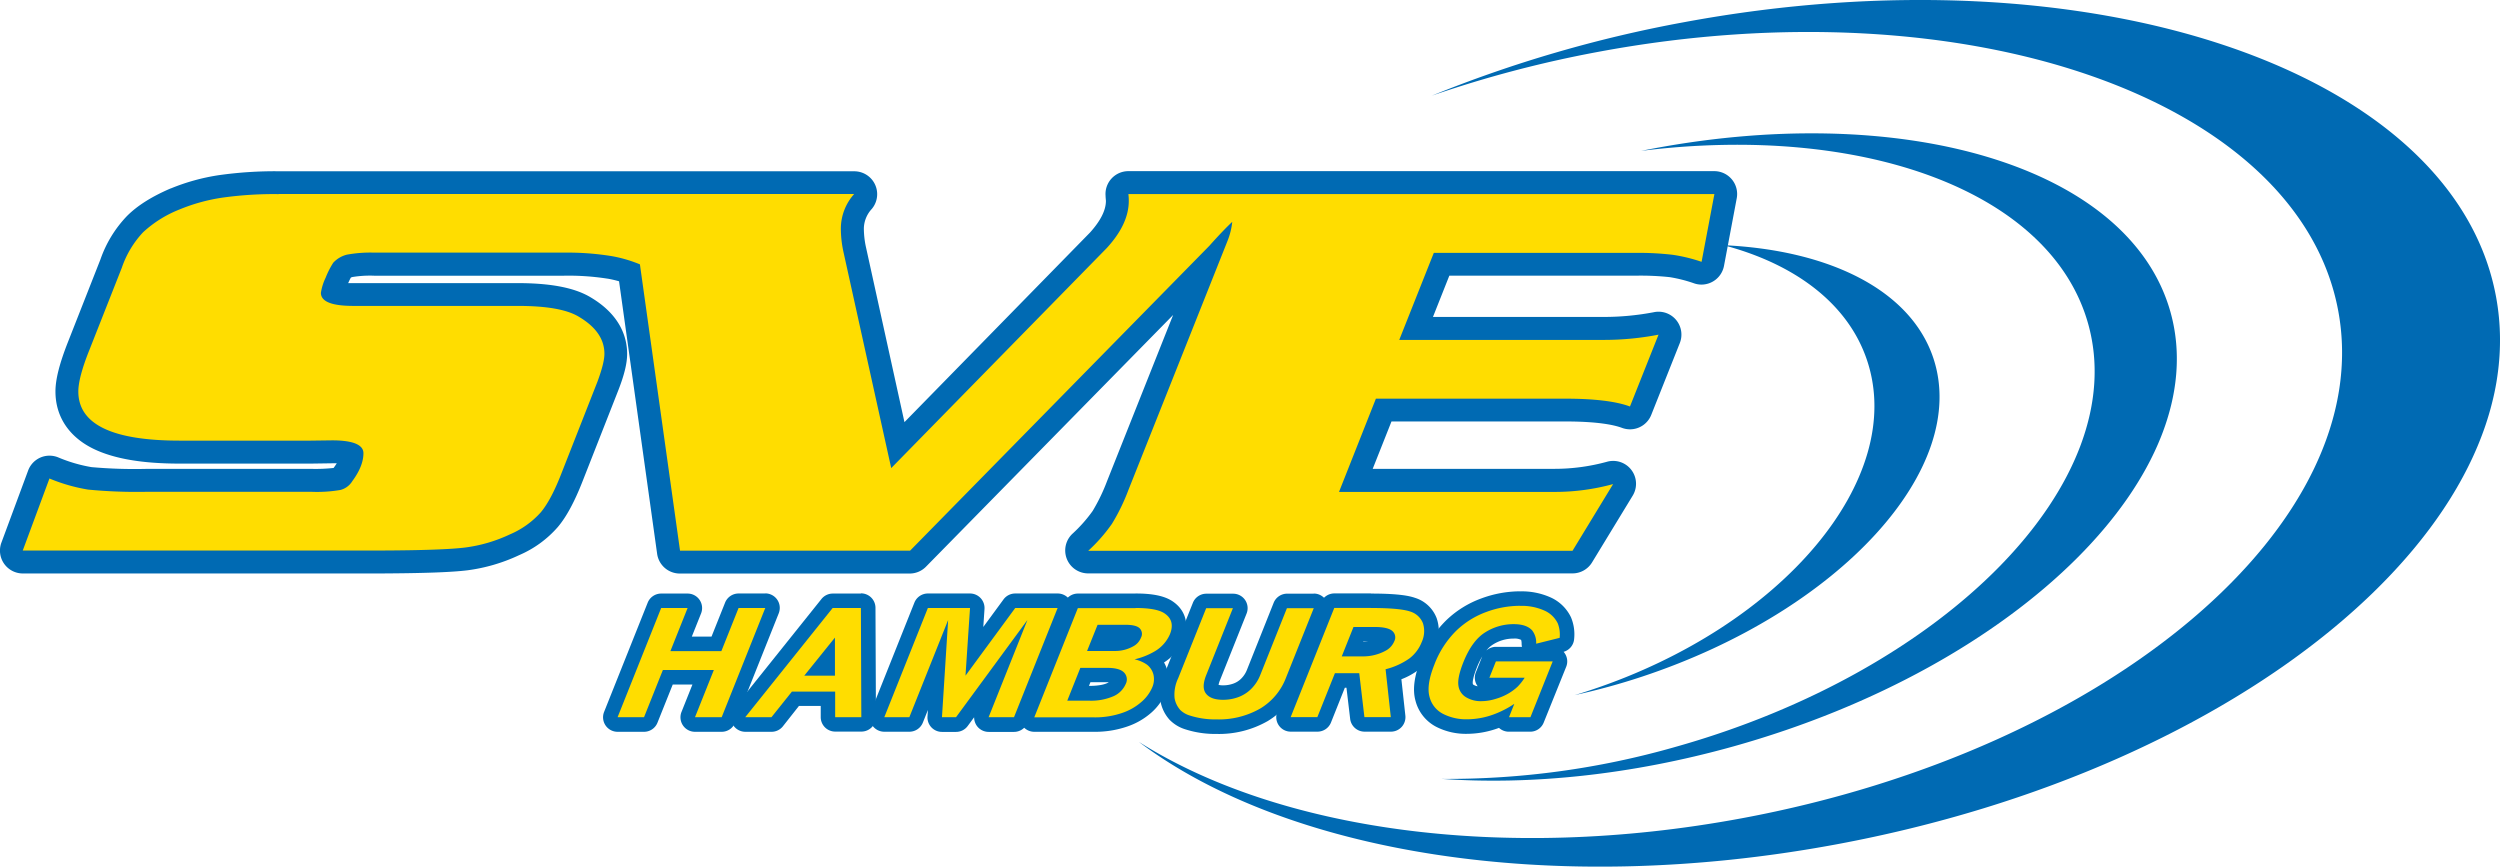
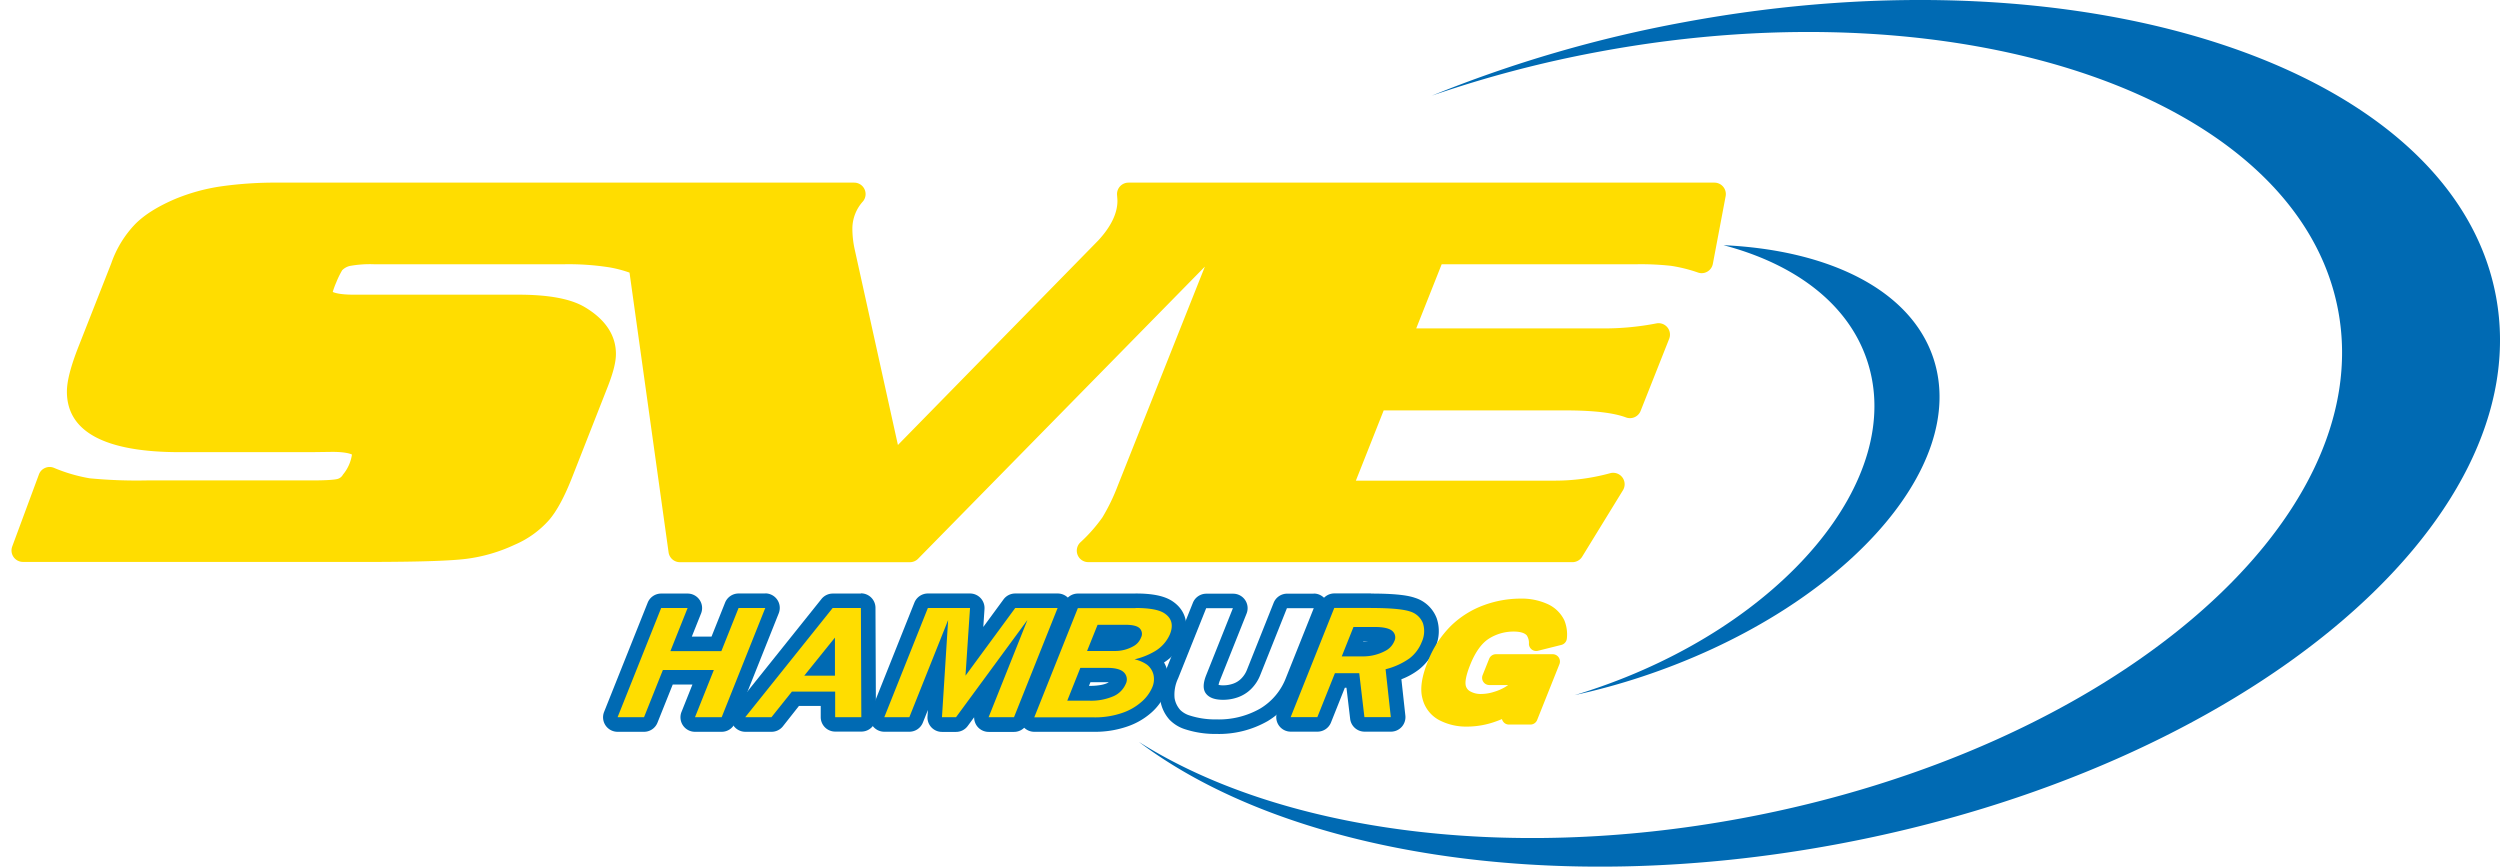
<svg xmlns="http://www.w3.org/2000/svg" data-name="Ebene 1" viewBox="0 0 711.81 246.78">
  <g fill="#006ab3">
    <path d="M710.67 84.42c-12-64.64-115.6-99.59-231.34-78.07a367 367 0 0 0-71.68 20.9 330.6 330.6 0 0 1 47.59-12.52c105-19.54 199.3 13.49 210.51 73.77S600.88 213.48 495.83 233c-68.45 12.72-132.29 3.12-171.58-21.78 41.72 31.48 117.12 44.34 198.6 29.19 115.75-21.5 199.84-91.34 187.82-155.99" />
-     <path d="M617.99 88.86c-11.69-41.78-77-60.7-150.71-45.9 63.09-7.87 116.69 11.41 127.27 49.24 12.55 44.87-40.24 98.85-117.9 120.57a235.6 235.6 0 0 1-66.14 9c25.2 1.78 53.75-1.07 83-9.24 81.46-22.8 137.2-78.16 124.48-123.67" />
    <path d="M550.48 102c-6.46-19.45-29.67-30.8-59.76-32.19 20.36 5.36 35.53 16.66 40.9 32.86 11.19 33.66-24.05 75.66-78.69 93.8-1.54.52-3.07 1-4.6 1.45a190 190 0 0 0 19.25-5.28c56.2-18.64 93.32-59.22 82.9-90.64" />
  </g>
  <path d="M197.88 206.28a2.07 2.07 0 0 1-1.92-2.84l4.24-10.61h-10.06L185.29 205a2.09 2.09 0 0 1-1.92 1.3h-7.53a2 2 0 0 1-1.71-.91 2.07 2.07 0 0 1-.21-1.93l12.41-31.1a2.09 2.09 0 0 1 1.92-1.3h7.53a2.08 2.08 0 0 1 1.7.94 2.1 2.1 0 0 1 .21 1.93l-3.77 9.44h10.06l4.38-11a2.07 2.07 0 0 1 1.92-1.3h7.6a2.08 2.08 0 0 1 1.71.91 2.1 2.1 0 0 1 .21 1.93L207.39 205a2.06 2.06 0 0 1-1.91 1.3Z" fill="#fd0" />
  <path d="m217.89 173.11-12.41 31.1h-7.6l5.37-13.45h-14.51l-5.37 13.45h-7.53l12.41-31.1h7.53l-4.9 12.28h14.51l4.9-12.28zm0-4.13h-7.6a4.14 4.14 0 0 0-3.84 2.6l-3.86 9.67h-5.61l2.64-6.61a4.13 4.13 0 0 0-3.84-5.64h-7.53a4.14 4.14 0 0 0-3.84 2.6L172 202.7a4.13 4.13 0 0 0 3.84 5.66h7.53a4.12 4.12 0 0 0 3.83-2.6l4.34-10.85h5.61l-3.11 7.79a4.13 4.13 0 0 0 3.84 5.66h7.6a4.12 4.12 0 0 0 3.83-2.6l12.36-31a4.3 4.3 0 0 0 .35-1.68 4.13 4.13 0 0 0-4.13-4.13Z" fill="#006ab3" />
  <path d="M237.79 206.28a2.08 2.08 0 0 1-2.07-2.07V199h-9.24l-5.21 6.52a2.07 2.07 0 0 1-1.61.78h-7.48a2.07 2.07 0 0 1-1.61-3.36l24.9-31.1a2.06 2.06 0 0 1 1.61-.78h8a2.06 2.06 0 0 1 2.06 2.06l.13 31.1a2.07 2.07 0 0 1-2.07 2.08Zm-2.09-16v-2.94l-2.37 2.94Z" fill="#fd0" />
  <path d="m245.12 173.11.12 31.1h-7.45v-7.3h-12.31l-5.83 7.3h-7.47l24.9-31.1h8m-16.11 19.27h8.76v-10.85l-8.74 10.85M245.12 169h-8a4.14 4.14 0 0 0-3.23 1.55L209 201.65a4.13 4.13 0 0 0 3.22 6.71h7.46a4.12 4.12 0 0 0 3.22-1.55l4.58-5.81h6.2v3.17a4.12 4.12 0 0 0 4.13 4.13h7.45a4.13 4.13 0 0 0 4.14-4.15l-.13-31.1a4.13 4.13 0 0 0-4.13-4.11Z" fill="#006ab3" />
  <path d="M281.48 206.28a2.06 2.06 0 0 1-1.91-2.84l5-12.64-10.75 14.63a2.07 2.07 0 0 1-1.66.85h-4a2.09 2.09 0 0 1-2.07-2.2l.95-14.74-6.2 15.66a2.07 2.07 0 0 1-1.92 1.3h-7.14a2.08 2.08 0 0 1-1.71-.91 2.1 2.1 0 0 1-.21-1.93l12.41-31.1a2.07 2.07 0 0 1 1.92-1.3h12a2.07 2.07 0 0 1 2.06 2.21l-.77 12.17 10-13.55a2.07 2.07 0 0 1 1.66-.85h12a2.06 2.06 0 0 1 1.92 2.84L290.63 205a2.07 2.07 0 0 1-1.92 1.3Z" fill="#fd0" />
  <path d="m301.13 173.11-12.42 31.1h-7.23l11.05-27.68-20.33 27.68h-4l1.76-27.68-11.05 27.68h-7.13l12.41-31.1h12l-1.29 19.27 14.16-19.27h12m0-4.13h-12a4.14 4.14 0 0 0-3.33 1.68l-5.76 7.85.34-5.12a4.14 4.14 0 0 0-4.12-4.41h-12a4.14 4.14 0 0 0-3.84 2.6l-12.41 31.1a4.13 4.13 0 0 0 3.84 5.66h7.14a4.14 4.14 0 0 0 3.84-2.6l1.44-3.6-.12 1.86a4.12 4.12 0 0 0 4.13 4.39h4a4.1 4.1 0 0 0 3.32-1.68l1.83-2.49a4.2 4.2 0 0 0 .71 2.36 4.14 4.14 0 0 0 3.42 1.81h7.22a4.13 4.13 0 0 0 3.84-2.6l12.36-31a4.12 4.12 0 0 0-3.77-5.81Z" fill="#006ab3" />
  <path d="M294.48 206.28a2.07 2.07 0 0 1-1.92-2.84l12.41-31.1a2.09 2.09 0 0 1 1.92-1.3h16.42c4.32 0 7.34.58 9.21 1.77 3 1.94 3.93 4.95 2.51 8.49a12.5 12.5 0 0 1-5.24 5.92c-.46.29-.95.55-1.47.81a7 7 0 0 1 2.11 3.62 7.78 7.78 0 0 1-.44 4.78 13.4 13.4 0 0 1-3.5 4.84 18.1 18.1 0 0 1-6.32 3.64 25.9 25.9 0 0 1-8.74 1.37Zm15.5-8.91a14.06 14.06 0 0 0 6.27-1.08 4.75 4.75 0 0 0 2.4-2.39c.28-.7.11-.87-.05-1s-.88-.69-3.31-.69h-6.25l-2.07 5.2Zm7.65-14.13a8.6 8.6 0 0 0 4.06-1.06 2.67 2.67 0 0 0 1.29-1.45 1.1 1.1 0 0 0 .11-.43 5.5 5.5 0 0 0-2.67-.4h-6.48l-1.34 3.34Z" fill="#fd0" />
  <path d="M323.32 173.11c3.89 0 6.6.49 8.11 1.44q3.26 2.08 1.69 6a10.42 10.42 0 0 1-4.41 4.94 20.5 20.5 0 0 1-5.68 2.24 10 10 0 0 1 3.51 1.49 5.2 5.2 0 0 1 1.89 2.91 5.82 5.82 0 0 1-.34 3.54 11.4 11.4 0 0 1-3 4.1 16.1 16.1 0 0 1-5.61 3.23 23.8 23.8 0 0 1-8.05 1.25h-16.95l12.41-31.1h16.42m-13.76 12.2h8.08a10.5 10.5 0 0 0 5-1.31 4.7 4.7 0 0 0 2.24-2.5 2.26 2.26 0 0 0-.38-2.65c-.69-.68-2.05-1-4.1-1h-7.88l-3 7.47m-5.63 14.13h6.06a16 16 0 0 0 7.23-1.32 6.76 6.76 0 0 0 3.36-3.45 2.8 2.8 0 0 0-.51-3.26q-1.3-1.31-4.77-1.3h-7.65zM323.32 169H306.9a4.12 4.12 0 0 0-3.83 2.6l-12.42 31.1a4.13 4.13 0 0 0 3.84 5.66h16.99a28 28 0 0 0 9.44-1.49 20.1 20.1 0 0 0 7-4.06 15.6 15.6 0 0 0 4-5.63 9.94 9.94 0 0 0 .51-6 9.2 9.2 0 0 0-1-2.56 14.24 14.24 0 0 0 5.52-6.55c1.77-4.43.54-8.54-3.3-11-2.27-1.43-5.55-2.09-10.34-2.09Zm-12.84 25.24h5.23l-.39.22c-.59.3-2.08.83-5.27.83l.43-1.06Z" fill="#006ab3" />
-   <path d="M346.29 206.88a25.9 25.9 0 0 1-8.21-1.21 7.91 7.91 0 0 1-5.68-6.54c-.33-1.8.05-4 1.14-6.75l8-20a2.07 2.07 0 0 1 1.94-1.38h7.61a2.06 2.06 0 0 1 1.91 2.84l-7.58 19c-.62 1.57-.75 2.78-.35 3.31.6.79 2.06 1 3.19 1a10.6 10.6 0 0 0 3.56-.6 8.4 8.4 0 0 0 3-1.86 9.5 9.5 0 0 0 2.18-3.35l7.57-19a2.07 2.07 0 0 1 1.91-1.34h7.63a2 2 0 0 1 1.71.91 2.1 2.1 0 0 1 .21 1.93l-7.94 19.87a19.56 19.56 0 0 1-8.2 9.76 25.8 25.8 0 0 1-13.6 3.41" fill="#fd0" />
  <path d="M374.08 173.11 366.14 193a17.44 17.44 0 0 1-7.34 8.75 23.77 23.77 0 0 1-12.51 3.08 23.4 23.4 0 0 1-7.54-1.11 6.55 6.55 0 0 1-2.66-1.53 6.67 6.67 0 0 1-1.66-3.43 10.8 10.8 0 0 1 1-5.6l8-20h7.61l-7.58 19c-.95 2.36-1 4.14-.09 5.32s2.5 1.77 4.84 1.77a12.5 12.5 0 0 0 4.25-.72 10.2 10.2 0 0 0 3.71-2.31 11.45 11.45 0 0 0 2.67-4.06l7.58-19h7.63m0-4.13h-7.57a4.14 4.14 0 0 0-3.84 2.6l-7.57 19a7.3 7.3 0 0 1-1.7 2.62 6 6 0 0 1-2.22 1.39 8.4 8.4 0 0 1-2.88.49 5.2 5.2 0 0 1-1.32-.13 7 7 0 0 1 .4-1.3l7.58-19a4.12 4.12 0 0 0-3.83-5.66h-7.62a4.12 4.12 0 0 0-3.84 2.6l-8 20c-1.24 3.11-1.65 5.68-1.25 7.87a10.77 10.77 0 0 0 2.7 5.52l.06.05a10.54 10.54 0 0 0 4.29 2.56 27.7 27.7 0 0 0 8.87 1.33 28 28 0 0 0 14.65-3.67 21.62 21.62 0 0 0 9-10.76l7.88-19.73a4.1 4.1 0 0 0 .35-1.68 4.12 4.12 0 0 0-4.11-4.13Z" fill="#006ab3" />
-   <path d="M388.48 206.28a2.07 2.07 0 0 1-2.05-1.83l-1.26-10.68h-3.69L377.01 205a2.07 2.07 0 0 1-1.92 1.3h-7.61a2.06 2.06 0 0 1-1.91-2.84l12.41-31.1a2.07 2.07 0 0 1 1.92-1.3h10.4c5.86 0 9.75.38 11.89 1.15a7.66 7.66 0 0 1 4.9 4.58 9.37 9.37 0 0 1-.38 6.84 12.9 12.9 0 0 1-4.09 5.47 20 20 0 0 1-5.87 3l1.3 12a2.06 2.06 0 0 1-2.05 2.29Zm-.42-21.43a11.34 11.34 0 0 0 5.32-1.3 3.3 3.3 0 0 0 1.69-1.74c.16-.41.12-.45-.05-.61 0 0-.69-.6-3.62-.6h-4.67l-1.69 4.25Z" fill="#fd0" />
+   <path d="M388.48 206.28a2.07 2.07 0 0 1-2.05-1.83l-1.26-10.68h-3.69L377.01 205a2.07 2.07 0 0 1-1.92 1.3h-7.61a2.06 2.06 0 0 1-1.91-2.84l12.41-31.1a2.07 2.07 0 0 1 1.92-1.3h10.4c5.86 0 9.75.38 11.89 1.15a7.66 7.66 0 0 1 4.9 4.58 9.37 9.37 0 0 1-.38 6.84 12.9 12.9 0 0 1-4.09 5.47 20 20 0 0 1-5.87 3l1.3 12Zm-.42-21.43a11.34 11.34 0 0 0 5.32-1.3 3.3 3.3 0 0 0 1.69-1.74c.16-.41.12-.45-.05-.61 0 0-.69-.6-3.62-.6h-4.67l-1.69 4.25Z" fill="#fd0" />
  <path d="M390.3 173.11c5.59 0 9.32.35 11.19 1a5.65 5.65 0 0 1 3.66 3.35 7.4 7.4 0 0 1-.36 5.37 10.8 10.8 0 0 1-3.45 4.61 20.3 20.3 0 0 1-6.83 3.11l1.49 13.64h-7.52l-1.47-12.51h-6.93l-5 12.51h-7.6l12.42-31.1h10.4m-8.3 13.8h6.07a13.4 13.4 0 0 0 6.27-1.52 5.43 5.43 0 0 0 2.66-2.82 2.38 2.38 0 0 0-.56-2.88c-.84-.76-2.52-1.15-5-1.15h-6.07l-3.34 8.37m8.3-17.93h-10.4a4.14 4.14 0 0 0-3.84 2.6l-12.41 31.1a4.12 4.12 0 0 0 3.83 5.66h7.61a4.14 4.14 0 0 0 3.84-2.6l3.95-9.91h.46l1.05 8.86a4.13 4.13 0 0 0 4.1 3.65h7.51a4.13 4.13 0 0 0 4.11-4.58l-1.13-10.34a19.8 19.8 0 0 0 4.9-2.7 15 15 0 0 0 4.75-6.34 11.4 11.4 0 0 0 .41-8.3 9.67 9.67 0 0 0-6.15-5.83c-1.54-.53-4.44-1.23-12.62-1.23Zm-2.16 13.69h1.42a10 10 0 0 1-1.46.11v-.11Z" fill="#006ab3" />
  <path d="M417.68 206.88a16.56 16.56 0 0 1-7.78-1.78 9.48 9.48 0 0 1-4.88-6.17c-.75-2.69-.27-6.1 1.45-10.43a29.1 29.1 0 0 1 6.73-10.39 26.5 26.5 0 0 1 9.35-5.82 30.3 30.3 0 0 1 10.19-1.85 17.9 17.9 0 0 1 7.92 1.56 9.7 9.7 0 0 1 4.75 4.63 10.6 10.6 0 0 1 .72 5.11 2.08 2.08 0 0 1-1.56 1.88l-6.68 1.67a2.2 2.2 0 0 1-.51.06 2.06 2.06 0 0 1-2.06-2 3.93 3.93 0 0 0-.62-2.45c-.65-.71-1.91-1.08-3.74-1.08a13.1 13.1 0 0 0-7 2c-2.1 1.32-3.91 3.84-5.37 7.49-1.32 3.29-1.38 4.87-1.31 5.51a2.48 2.48 0 0 0 1.16 1.93 6 6 0 0 0 3.32.84 12.1 12.1 0 0 0 3.52-.57 14.2 14.2 0 0 0 3.24-1.38c.32-.2.62-.39.9-.59h-5.36a2.06 2.06 0 0 1-1.92-2.83l1.86-4.65a2.09 2.09 0 0 1 1.92-1.3h16.17a2.07 2.07 0 0 1 1.92 2.83l-6.35 15.9a2.06 2.06 0 0 1-1.91 1.3h-6.1a2 2 0 0 1-1.71-.91 2.1 2.1 0 0 1-.3-.66c-.55.24-1.1.46-1.64.65a24.2 24.2 0 0 1-8.32 1.5" fill="#fd0" />
-   <path d="M432.74 172.51a15.76 15.76 0 0 1 7 1.34 7.65 7.65 0 0 1 3.8 3.65 8.8 8.8 0 0 1 .53 4.11l-6.69 1.67a5.65 5.65 0 0 0-1.13-3.78c-1.08-1.2-2.83-1.79-5.29-1.79a15 15 0 0 0-8.09 2.34c-2.51 1.57-4.56 4.39-6.2 8.47q-1.71 4.29-1.44 6.52a4.51 4.51 0 0 0 2.09 3.42 8.05 8.05 0 0 0 4.44 1.18 14 14 0 0 0 4.12-.66 16 16 0 0 0 3.71-1.59 14.5 14.5 0 0 0 2.52-1.89 16 16 0 0 0 2-2.53h-10.05l1.86-4.65h16.17l-6.34 15.89h-6.1l1.51-3.81a27.7 27.7 0 0 1-5.85 3 22.1 22.1 0 0 1-7.63 1.4 14.44 14.44 0 0 1-6.82-1.55 7.48 7.48 0 0 1-3.85-4.89c-.61-2.22-.15-5.27 1.38-9.11a27 27 0 0 1 6.23-9.66 24.3 24.3 0 0 1 8.63-5.37 27.7 27.7 0 0 1 9.49-1.73m-.01-4.13a32.1 32.1 0 0 0-10.89 2 28.4 28.4 0 0 0-10.08 6.27 30.9 30.9 0 0 0-7.21 11.11c-1.9 4.77-2.4 8.61-1.53 11.76a11.62 11.62 0 0 0 5.91 7.44 18.5 18.5 0 0 0 8.74 2 26.4 26.4 0 0 0 9-1.65l.13-.05a4.1 4.1 0 0 0 2.8 1.09h6.1a4.12 4.12 0 0 0 3.83-2.6l6.34-15.73a4.12 4.12 0 0 0-.67-4.41 4.14 4.14 0 0 0 3-3.72 12.5 12.5 0 0 0-.9-6.1 11.75 11.75 0 0 0-5.74-5.64 19.9 19.9 0 0 0-8.81-1.75Zm-9.46 16.77a7.5 7.5 0 0 1 1.78-1.6 10.9 10.9 0 0 1 5.9-1.71 4.2 4.2 0 0 1 2.15.37 3.5 3.5 0 0 1 .14 1.12 5 5 0 0 0 .1.86h-7.43a4.08 4.08 0 0 0-2.64 1Zm-2.54 10.27a3 3 0 0 1-1.19-.44c-.14-.08-.18-.11-.22-.43 0-.12-.1-1.29 1.18-4.49a22 22 0 0 1 1.53-3.15l-1.81 4.52a4.12 4.12 0 0 0 .41 3.85z" fill="#006ab3" />
  <path d="M309.84 160.05a3.26 3.26 0 0 1-2.25-5.61 44.6 44.6 0 0 0 6.29-7.12 56 56 0 0 0 4.39-9.07l24.79-62.34-81.64 83.16a3.25 3.25 0 0 1-2.33 1h-65.5a3.26 3.26 0 0 1-3.23-2.81l-11.12-79.64a35 35 0 0 0-5.61-1.48 75 75 0 0 0-13.06-.9h-54a32 32 0 0 0-7 .49 4.6 4.6 0 0 0-2.14 1.21 25 25 0 0 0-1.69 3.46 24 24 0 0 0-1 2.72c.56.27 2.13.78 5.89.78h46.81c8.88 0 15.14 1.18 19.15 3.6 5.82 3.48 8.78 8 8.78 13.28 0 2.25-.72 5.16-2.26 9.14l-10.14 25.81c-2.21 5.65-4.37 9.67-6.59 12.28a27.54 27.54 0 0 1-9.86 7.1 46.2 46.2 0 0 1-13.71 4c-4.25.54-12.31.83-24.63.88H6.48a3.26 3.26 0 0 1-3-4.39l7.6-20.51a3.2 3.2 0 0 1 1.72-1.84 3.2 3.2 0 0 1 2.52-.06 46 46 0 0 0 10.25 3 141 141 0 0 0 16.2.6H88.7c5.06 0 6.81-.26 7.4-.42a2.52 2.52 0 0 0 1.5-1.15.6.6 0 0 1 .1-.15 11.5 11.5 0 0 0 2.51-5.65c-.5-.25-2-.76-5.62-.76l-6.16.08H51.17c-21.32 0-32.13-5.82-32.12-17.25 0-3 1.1-7.24 3.38-13L31.67 75a30.6 30.6 0 0 1 6.81-11.18c2.59-2.62 6.33-5 11.4-7.17a55 55 0 0 1 13-3.58A110.6 110.6 0 0 1 79.35 52H243.2a3.26 3.26 0 0 1 2.49 5.36 11.58 11.58 0 0 0-3 7.65 28 28 0 0 0 .63 5.86l12.34 55.83 57.1-58.3c3.58-3.9 5.4-7.68 5.4-11.21 0-.29-.06-1.06-.11-1.68a3.27 3.27 0 0 1 3.23-3.51h166.85a3.26 3.26 0 0 1 3.2 3.87l-3.64 19.25a3.25 3.25 0 0 1-1.55 2.21 3.2 3.2 0 0 1-1.65.45 3.4 3.4 0 0 1-1-.17 43 43 0 0 0-7.62-1.91 78 78 0 0 0-10-.46h-55.39l-7.25 18.27h53.6a78 78 0 0 0 14.74-1.42 3.2 3.2 0 0 1 .68-.07 3.25 3.25 0 0 1 3 4.46L467.12 117a3.25 3.25 0 0 1-4.17 1.85c-3.58-1.34-9.39-2-17.29-2h-51.69l-7.92 20h56.52a59.3 59.3 0 0 0 15.82-2.1 3.1 3.1 0 0 1 .9-.13 3.26 3.26 0 0 1 2.78 5l-11.59 18.88a3.25 3.25 0 0 1-2.78 1.56Z" fill="#fd0" fill-rule="evenodd" />
-   <path d="M79.35 55.24H243.2a14.83 14.83 0 0 0-3.79 9.76 31.7 31.7 0 0 0 .7 6.54l13.64 61.74 61.35-62.63c4.18-4.55 6.29-9 6.29-13.46 0-.39 0-1-.11-1.93h166.85l-3.65 19.29a46 46 0 0 0-8.2-2 83 83 0 0 0-10.45-.55h-57.59l-9.84 24.78h58.4a81.7 81.7 0 0 0 15.42-1.49l-8.13 20.45q-6-2.23-18.43-2.23h-53.91l-10.5 26.55h61.32a62.7 62.7 0 0 0 16.72-2.23l-11.56 19H309.84a46.7 46.7 0 0 0 6.76-7.69 56.5 56.5 0 0 0 4.69-9.64l28.19-70.85a20.2 20.2 0 0 0 1.37-5.48c-1.62 1.51-3.8 3.77-6.53 6.83l-85.2 86.79h-65.5L182.2 75.27a38.4 38.4 0 0 0-8-2.34 78 78 0 0 0-13.62-1h-54a37 37 0 0 0-7.82.58 7.9 7.9 0 0 0-3.88 2.3 24 24 0 0 0-2.16 4.25 15.2 15.2 0 0 0-1.35 4.31c0 2.5 3.07 3.73 9.24 3.73h46.81c8.2 0 14 1 17.47 3.13 4.81 2.87 7.2 6.37 7.2 10.49 0 1.82-.7 4.49-2 8l-10.13 25.79c-2 5.21-4 9-6 11.38a24.75 24.75 0 0 1-8.75 6.25 42.6 42.6 0 0 1-12.74 3.75q-6.27.79-24.25.86H6.48l7.6-20.51a49.4 49.4 0 0 0 11 3.16 144 144 0 0 0 16.64.63H88.7a39.6 39.6 0 0 0 8.24-.53 5.62 5.62 0 0 0 3.38-2.52c2.12-2.87 3.16-5.53 3.16-7.94s-3-3.66-8.89-3.66l-6.2.08H51.17q-28.87 0-28.87-14c0-2.52 1-6.47 3.16-11.84l9.24-23.43a27.9 27.9 0 0 1 6.05-10.07 33.3 33.3 0 0 1 10.41-6.5 51.8 51.8 0 0 1 12.18-3.35 106 106 0 0 1 16-1m0-6.51a114.5 114.5 0 0 0-17 1.11 59 59 0 0 0-13.72 3.79h-.06c-5.45 2.35-9.51 4.93-12.43 7.87a33.9 33.9 0 0 0-7.53 12.33l-9.2 23.39c-2.47 6.26-3.62 10.79-3.61 14.23 0 7.13 3.86 12.94 10.89 16.34 5.8 2.79 13.8 4.18 24.48 4.18h37.32l6.15-.09h1.25c-.22.36-.48.76-.8 1.19l-.1.14a48 48 0 0 1-6.28.26H41.75a138 138 0 0 1-15.72-.5 42.8 42.8 0 0 1-9.55-2.81 6.6 6.6 0 0 0-2.39-.45A6.48 6.48 0 0 0 8 134L.4 154.5a6.51 6.51 0 0 0 6.08 8.78h101.61c12.66-.06 20.61-.35 25.07-.91a49.6 49.6 0 0 0 14.66-4.31 30.6 30.6 0 0 0 11-8c2.43-2.86 4.77-7.18 7.11-13.18l10.13-25.79c1.71-4.39 2.5-7.67 2.5-10.34 0-4.51-1.8-11-10.37-16.08-4.52-2.73-11.34-4.06-20.82-4.06H99.13c.36-.79.6-1.27.75-1.55a1.5 1.5 0 0 1 .44-.18 31 31 0 0 1 6.21-.38h54a72 72 0 0 1 12.44.84h.05a32 32 0 0 1 3.24.75l10.84 77.59a6.52 6.52 0 0 0 6.45 5.62h65.5a6.5 6.5 0 0 0 4.65-2l70.32-71.62L315.2 137a52 52 0 0 1-4.1 8.49 41 41 0 0 1-5.81 6.54 6.53 6.53 0 0 0 4.51 11.23h137.93a6.51 6.51 0 0 0 5.56-3.12l11.57-19a6.51 6.51 0 0 0-7.37-9.65 56.4 56.4 0 0 1-14.95 2h-51.7l5.35-13.49h49.47c9.35 0 13.94 1 16.14 1.82a6.6 6.6 0 0 0 2.29.42 6.51 6.51 0 0 0 6.06-4.11l8.13-20.45a6.52 6.52 0 0 0-6.06-8.93 6.5 6.5 0 0 0-1.37.15 76 76 0 0 1-14.11 1.34H408l4.66-11.75h53.17a78 78 0 0 1 9.56.42 40 40 0 0 1 7 1.78 6.4 6.4 0 0 0 2.06.34 6.54 6.54 0 0 0 6.41-5.31l3.63-19.26a6.51 6.51 0 0 0-6.4-7.73H321.28a6.51 6.51 0 0 0-6.5 7c0 .43.09 1.23.1 1.46 0 2.66-1.52 5.68-4.51 9l-52.85 54-11-50a25.5 25.5 0 0 1-.56-5.17 8.4 8.4 0 0 1 2.26-5.53 6.52 6.52 0 0 0-5-10.72H79.37Z" fill="#006ab3" />
</svg>